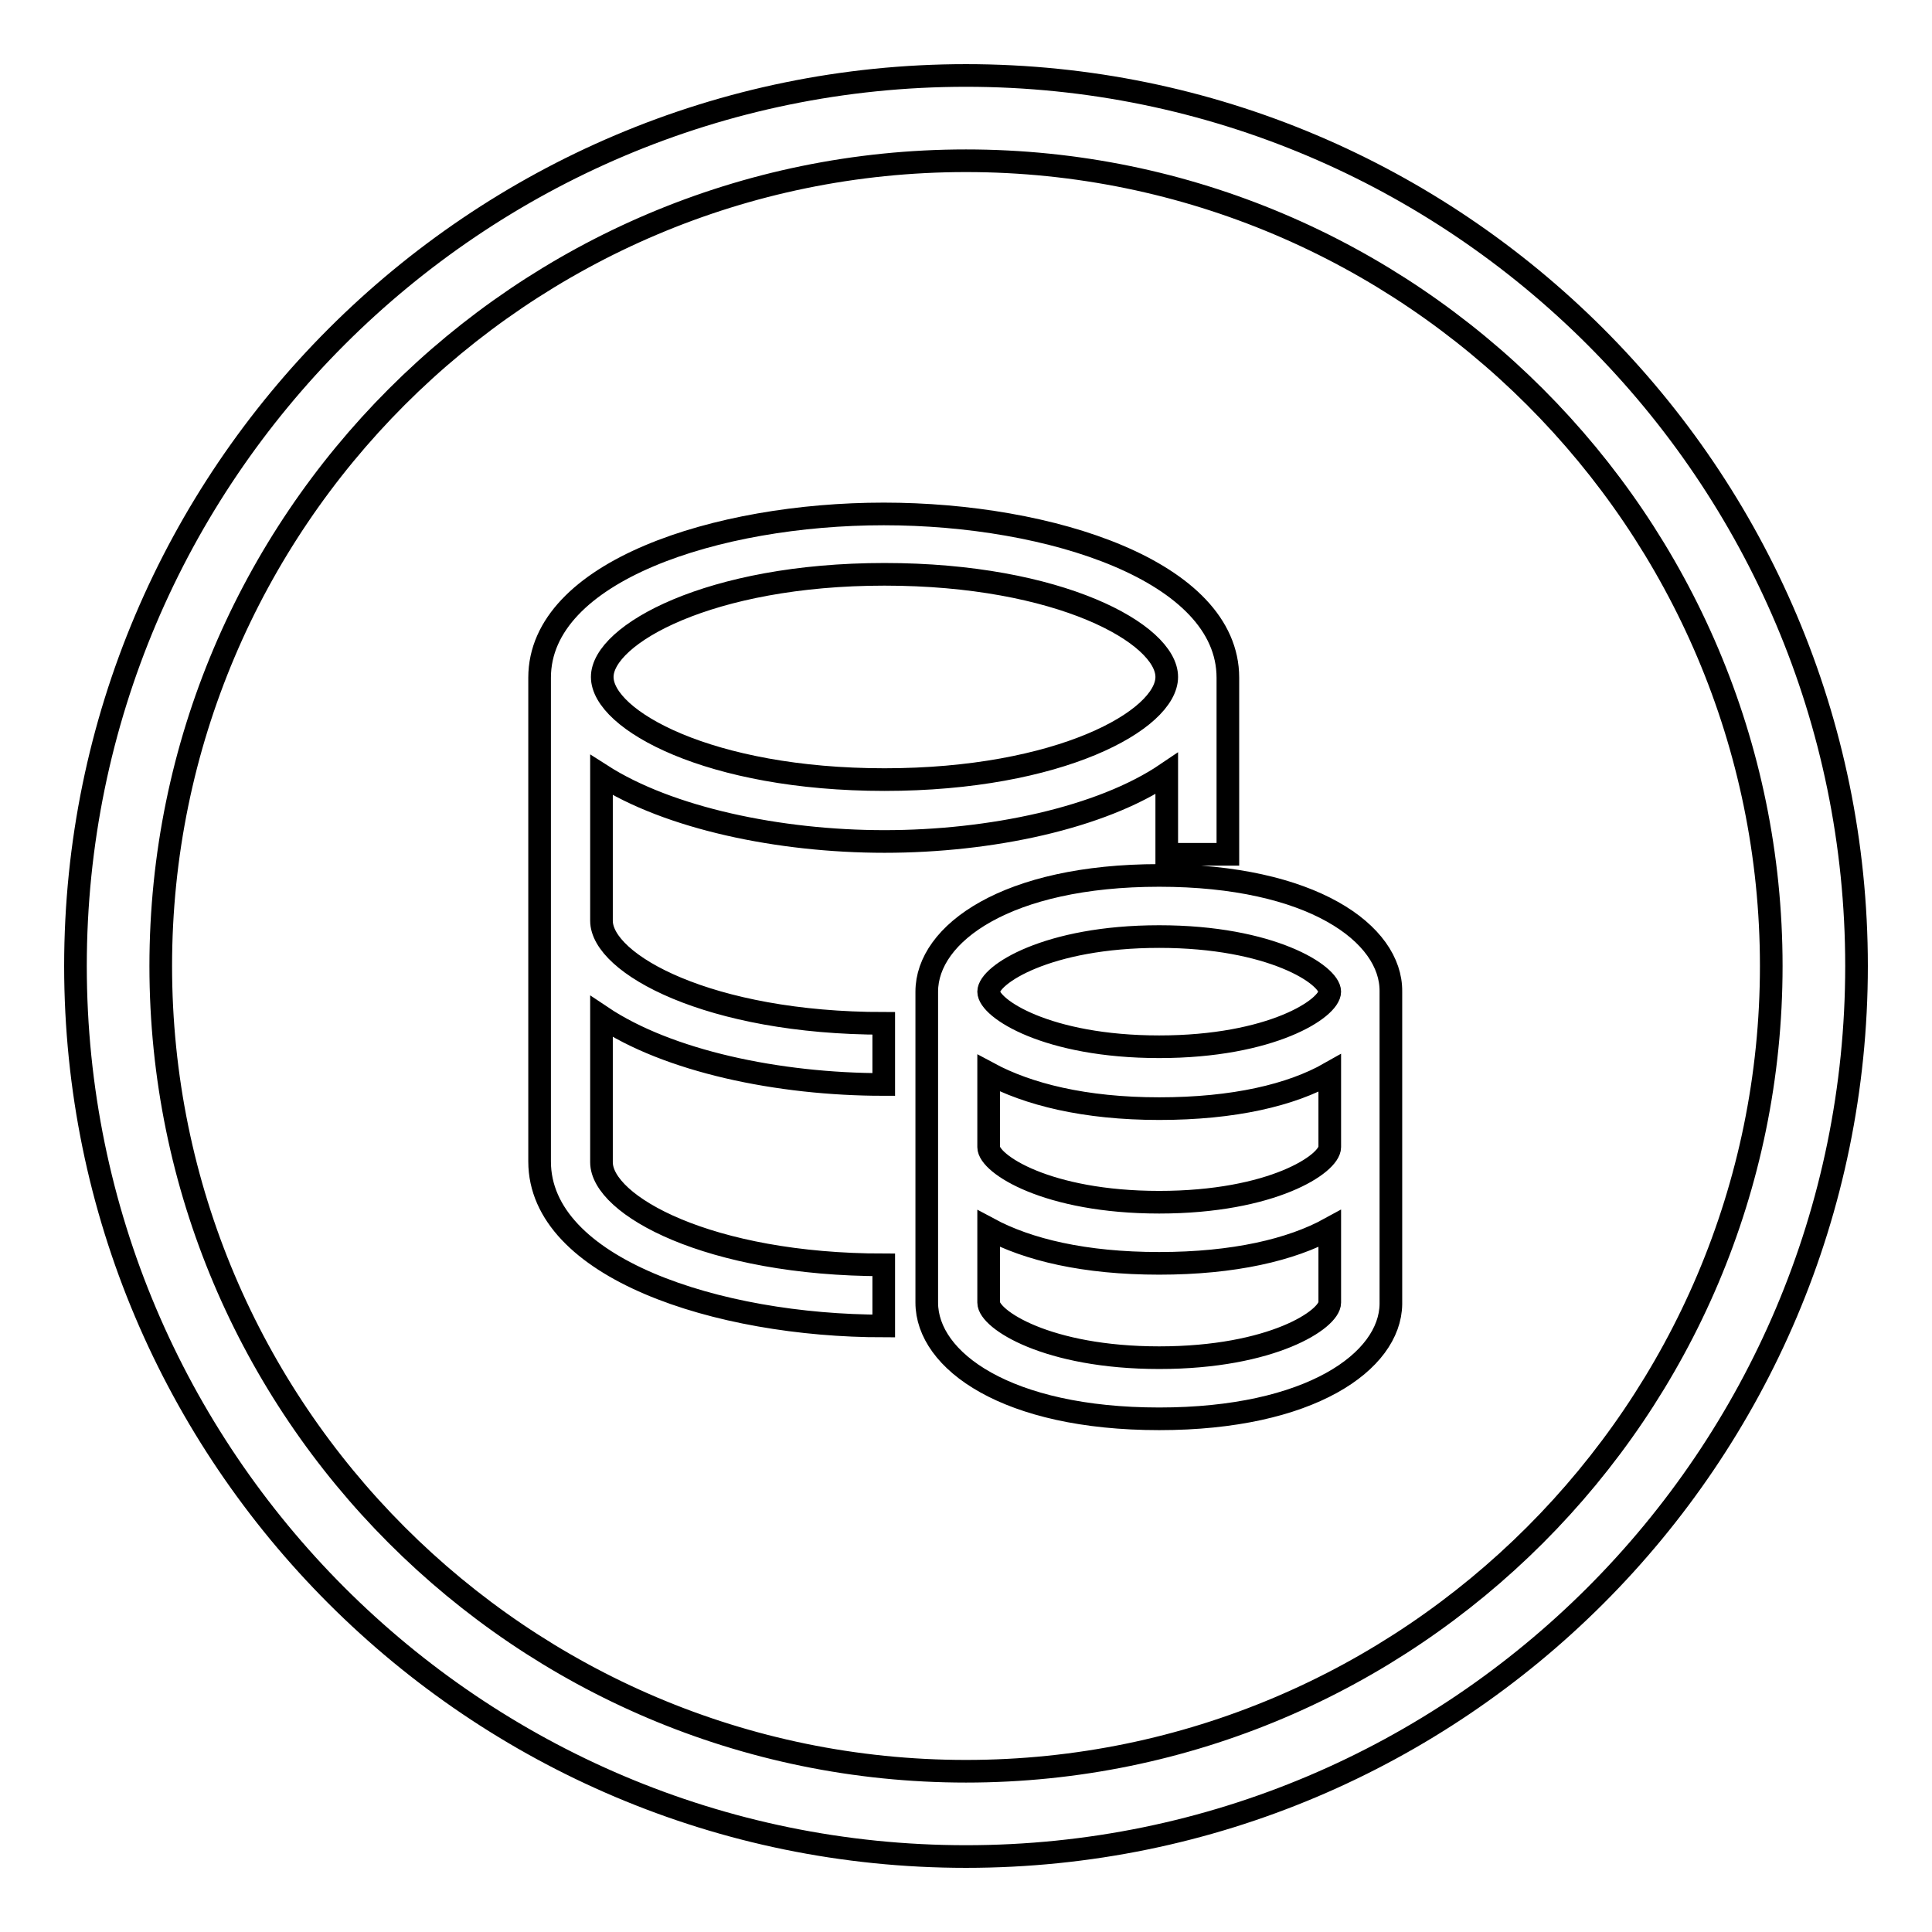
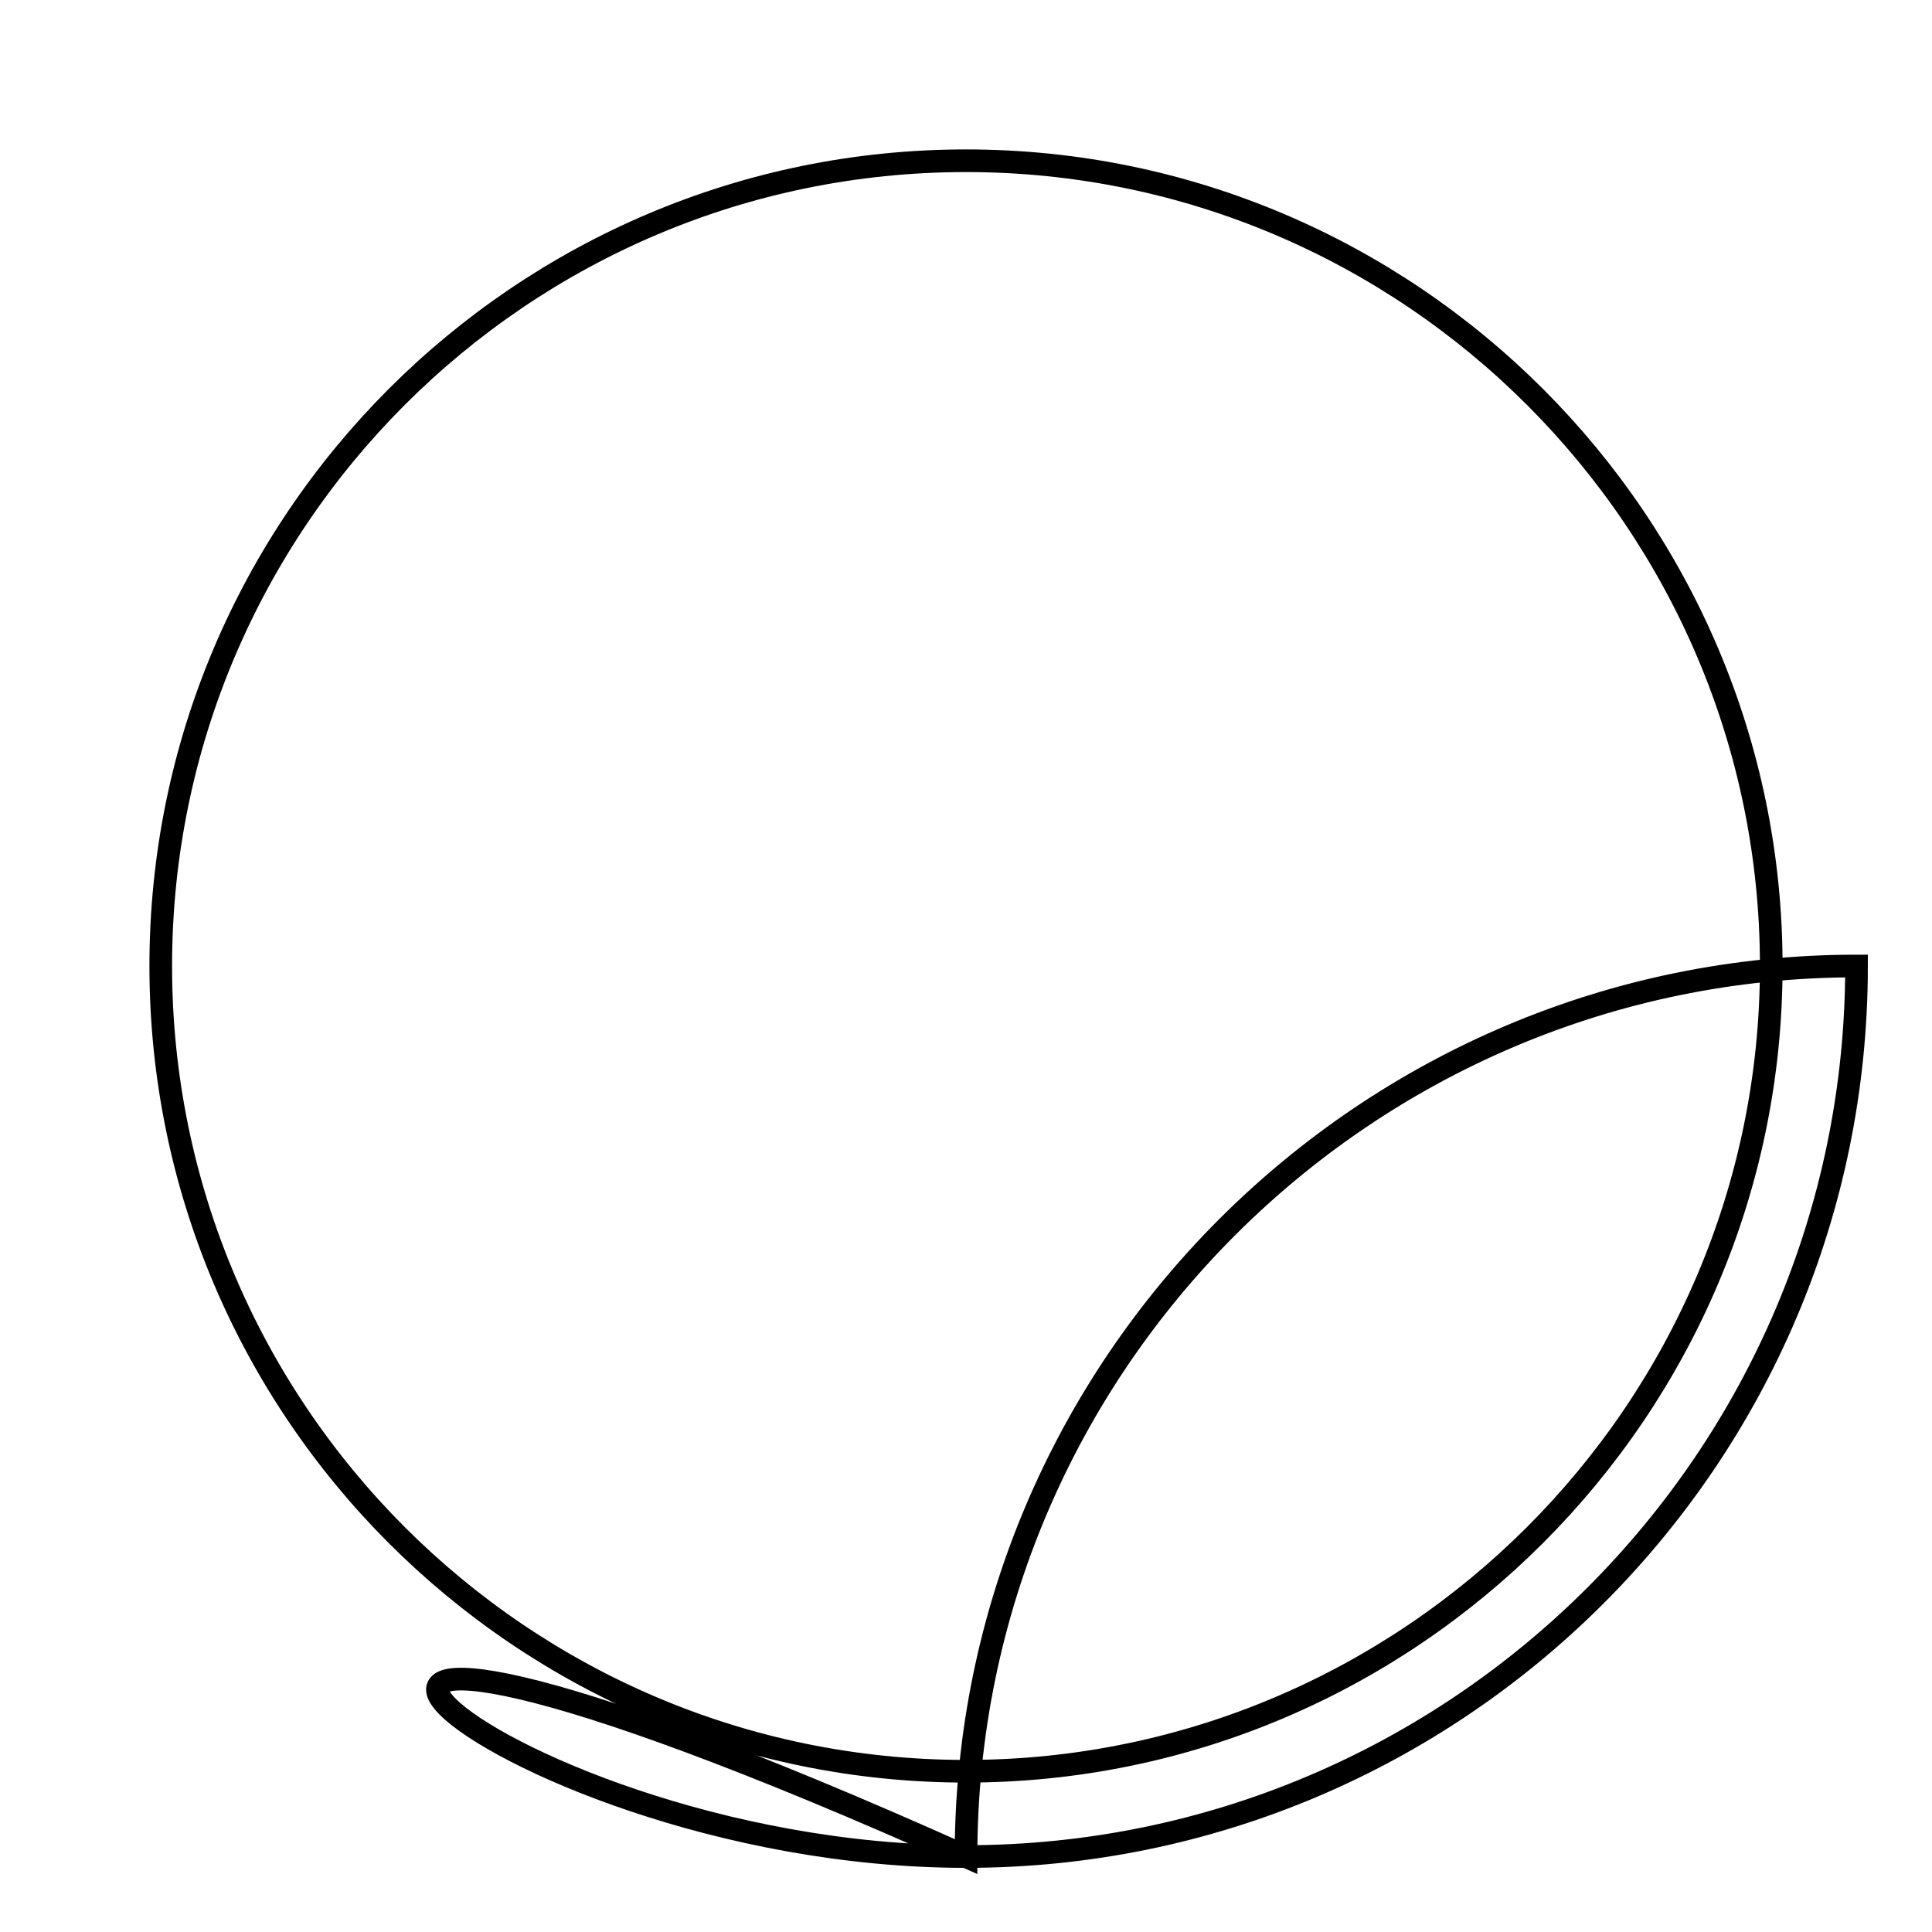
<svg xmlns="http://www.w3.org/2000/svg" version="1.1" x="0px" y="0px" viewBox="0 0 256 256" enable-background="new 0 0 256 256" xml:space="preserve">
  <g>
    <g>
-       <path stroke-width="3" fill-opacity="0" stroke="#000000" d="M128,246c65.1,0,118-52.9,118-118c0-65.1-53-118-118-118c-65,0-118,52.9-118,118C10,193.1,62.9,246,128,246z M128,21.3c58.8,0,106.7,47.9,106.7,106.7c0,58.8-47.9,106.7-106.7,106.7c-58.9,0-106.7-47.9-106.7-106.7C21.3,69.2,69.1,21.3,128,21.3z" />
-       <path stroke-width="3" fill-opacity="0" stroke="#000000" d="M117.2,111.5c14,0,28.7-3.1,37.4-9v10.7h8.1V89.8c0-14.1-23.5-21.7-45.6-21.7c-22.1,0-45.6,7.6-45.6,21.7v64.1c0,14.1,23.5,21.8,45.6,21.8v-8.1c-23.2,0-37.4-7.9-37.4-13.6v-19.3c8.8,5.9,23.4,9,37.4,9v-8.1c-23.2,0-37.4-7.9-37.4-13.6v-19.3C88.6,108.4,103.2,111.5,117.2,111.5z M117.2,76.1c23.2,0,37.4,7.9,37.4,13.6c0,5.7-14.2,13.6-37.4,13.6c-23.2,0-37.4-7.9-37.4-13.6C79.8,84.1,94,76.1,117.2,76.1z M153.6,116c-20.2,0-30.8,7.7-30.8,15.4v41.2c0,7.7,10.6,15.4,30.8,15.4c20,0,30.6-7.6,30.7-15.2l0,0v-41.4C184.4,123.7,173.8,116,153.6,116z M153.6,124.1c14.9,0,22.6,5.1,22.6,7.3c0,2.2-7.7,7.3-22.6,7.3s-22.6-5.1-22.6-7.3C131,129.2,138.7,124.1,153.6,124.1z M153.6,179.9c-14.9,0-22.6-5.1-22.6-7.3v-9.8c5.2,2.8,12.7,4.6,22.6,4.6c9.9,0,17.5-1.8,22.6-4.6v9.8C176.2,174.8,168.6,179.9,153.6,179.9z M153.6,159.3c-14.9,0-22.6-5.1-22.6-7.3v-9.8c5.2,2.8,12.7,4.7,22.6,4.7c9.9,0,17.5-1.8,22.6-4.7v9.8C176.2,154.2,168.6,159.3,153.6,159.3z" />
+       <path stroke-width="3" fill-opacity="0" stroke="#000000" d="M128,246c65.1,0,118-52.9,118-118c-65,0-118,52.9-118,118C10,193.1,62.9,246,128,246z M128,21.3c58.8,0,106.7,47.9,106.7,106.7c0,58.8-47.9,106.7-106.7,106.7c-58.9,0-106.7-47.9-106.7-106.7C21.3,69.2,69.1,21.3,128,21.3z" />
    </g>
  </g>
</svg>